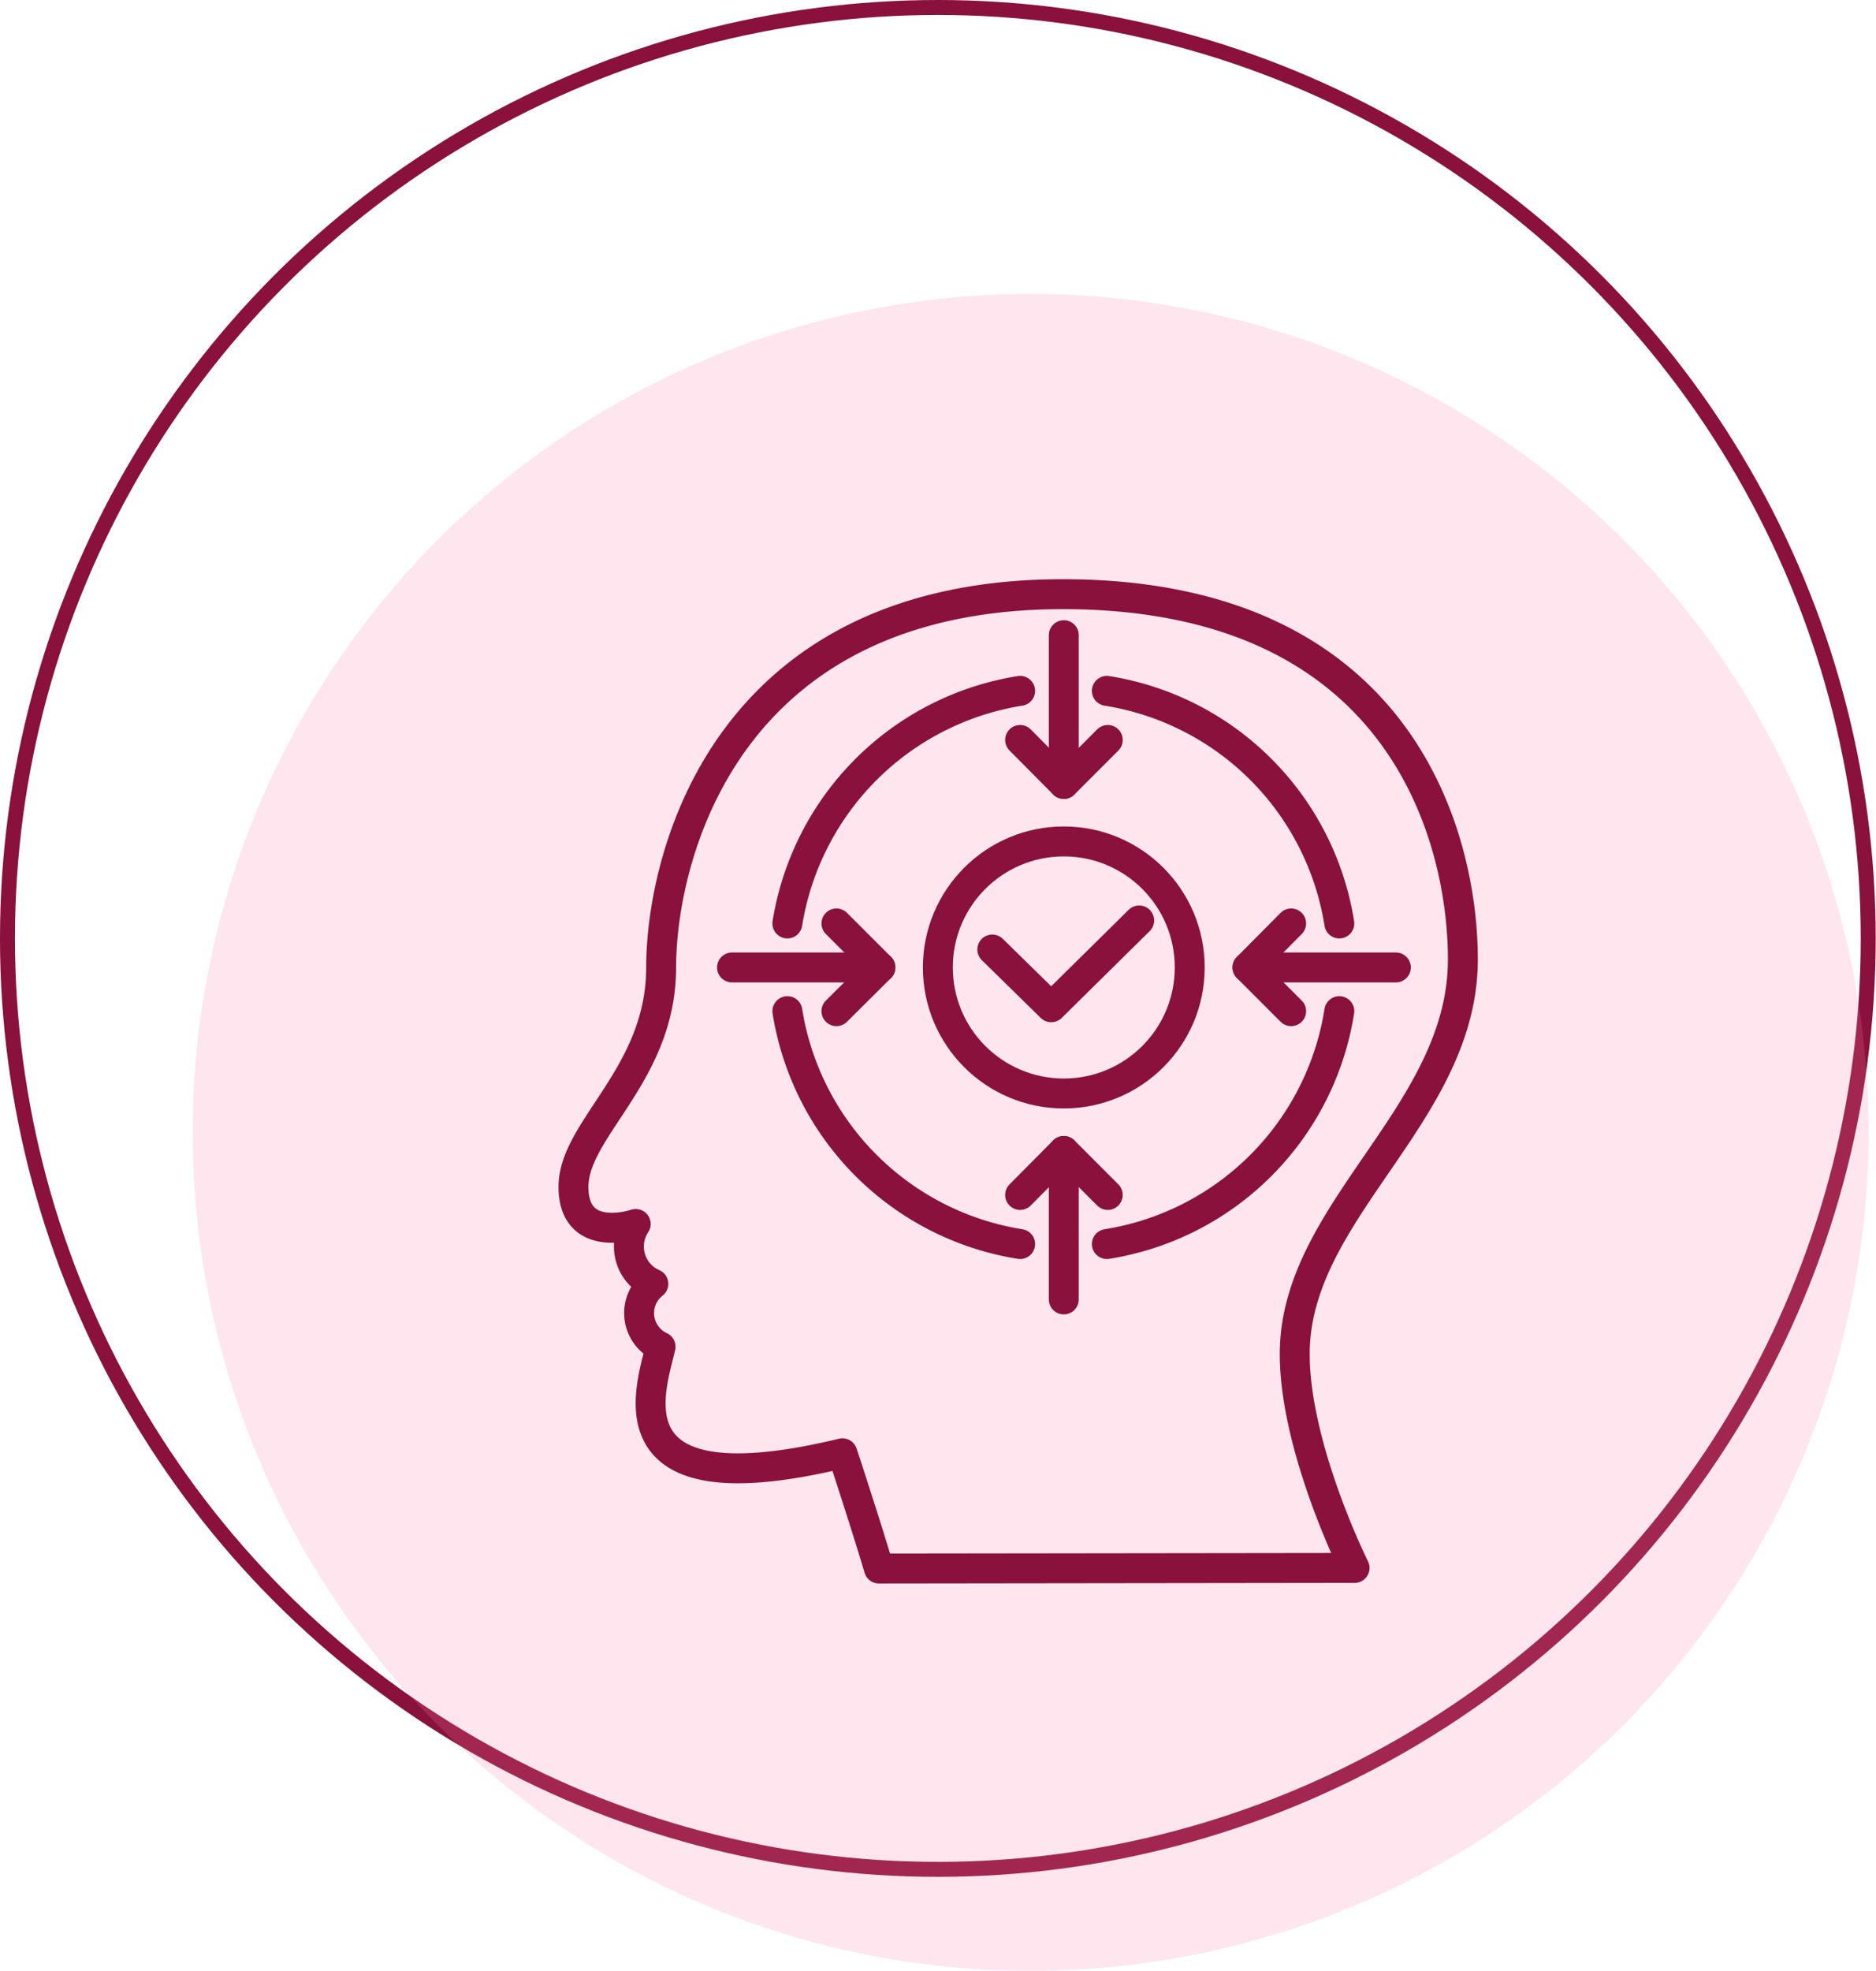
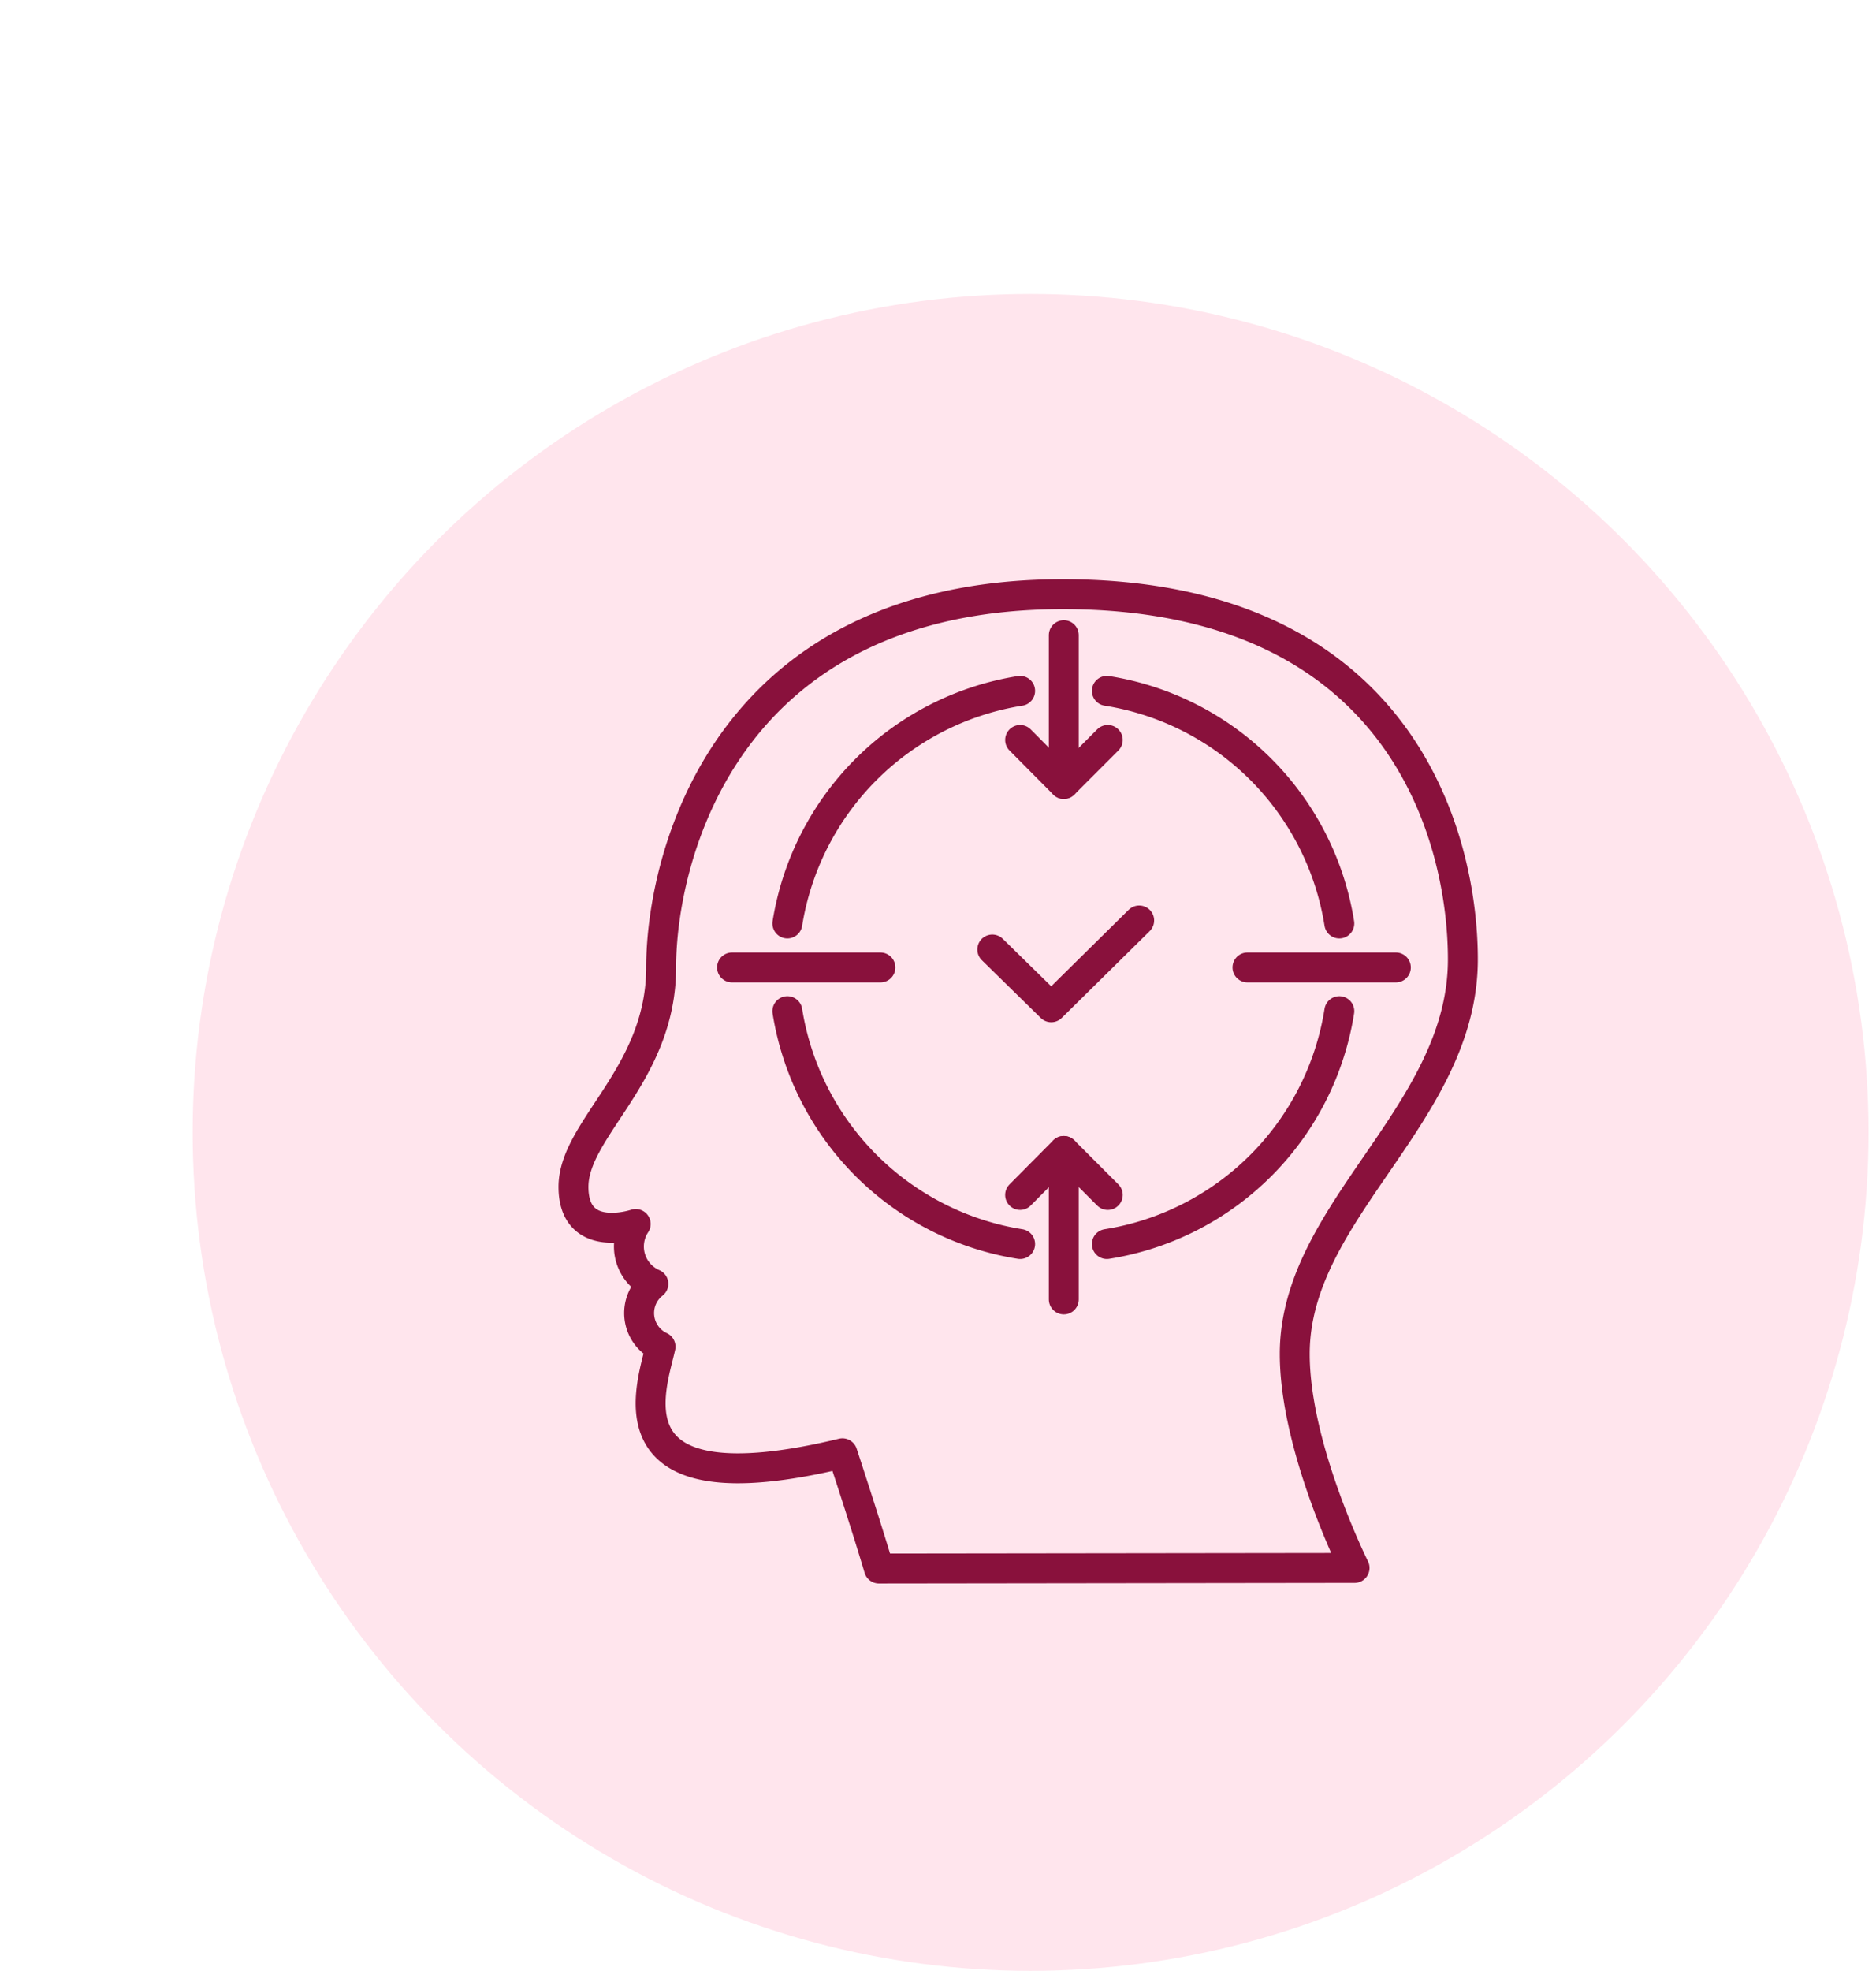
<svg xmlns="http://www.w3.org/2000/svg" viewBox="0 0 62.71 65.84">
  <defs>
    <style>.cls-1,.cls-3{fill:none;stroke:#89113c;}.cls-1{stroke-miterlimit:10;stroke-width:0.5px;}.cls-2{fill:#ff80a8;opacity:0.2;}.cls-3{stroke-linecap:round;stroke-linejoin:round;}</style>
  </defs>
  <g id="Layer_2" data-name="Layer 2">
    <g id="Layer_8" data-name="Layer 8">
-       <circle class="cls-1" cx="31.35" cy="31.35" r="31.1" />
      <circle class="cls-2" cx="34.45" cy="37.83" r="28.01" />
      <path class="cls-3" d="M37,41.56a9.35,9.35,0,0,0,7.77-7.78" />
      <path class="cls-3" d="M37,23.08a9.35,9.35,0,0,1,7.77,7.77" />
      <path class="cls-3" d="M26.32,30.85a9.37,9.37,0,0,1,7.78-7.77" />
      <path class="cls-3" d="M26.32,33.78a9.37,9.37,0,0,0,7.78,7.78" />
-       <circle class="cls-3" cx="35.56" cy="32.32" r="4.21" />
      <path class="cls-3" d="M45.28,52.38s-2-4-2-7.15c0-4.8,5.62-8,5.62-13.18,0-4-2-12.2-13.37-12.2S22.1,28.73,22.1,32.32s-2.93,5.38-2.93,7.33,2.08,1.24,2.08,1.24a1.36,1.36,0,0,0,.59,2,1.24,1.24,0,0,0,.24,2.1c-.29,1.33-1.92,5.49,6.08,3.56.88,2.68,1.22,3.85,1.22,3.85Z" />
      <polyline class="cls-3" points="33.17 31.72 35.14 33.65 38.08 30.75" />
      <line class="cls-3" x1="35.56" y1="21.22" x2="35.56" y2="26.19" />
      <polyline class="cls-3" points="37.03 24.72 35.56 26.19 34.1 24.72" />
      <line class="cls-3" x1="35.56" y1="43.41" x2="35.56" y2="38.45" />
      <polyline class="cls-3" points="37.03 39.92 35.56 38.45 34.1 39.92" />
      <line class="cls-3" x1="46.66" y1="32.32" x2="41.7" y2="32.32" />
-       <polyline class="cls-3" points="43.16 33.78 41.7 32.32 43.16 30.85" />
      <line class="cls-3" x1="24.47" y1="32.32" x2="29.43" y2="32.32" />
-       <polyline class="cls-3" points="27.96 33.78 29.43 32.32 27.96 30.85" />
    </g>
  </g>
</svg>